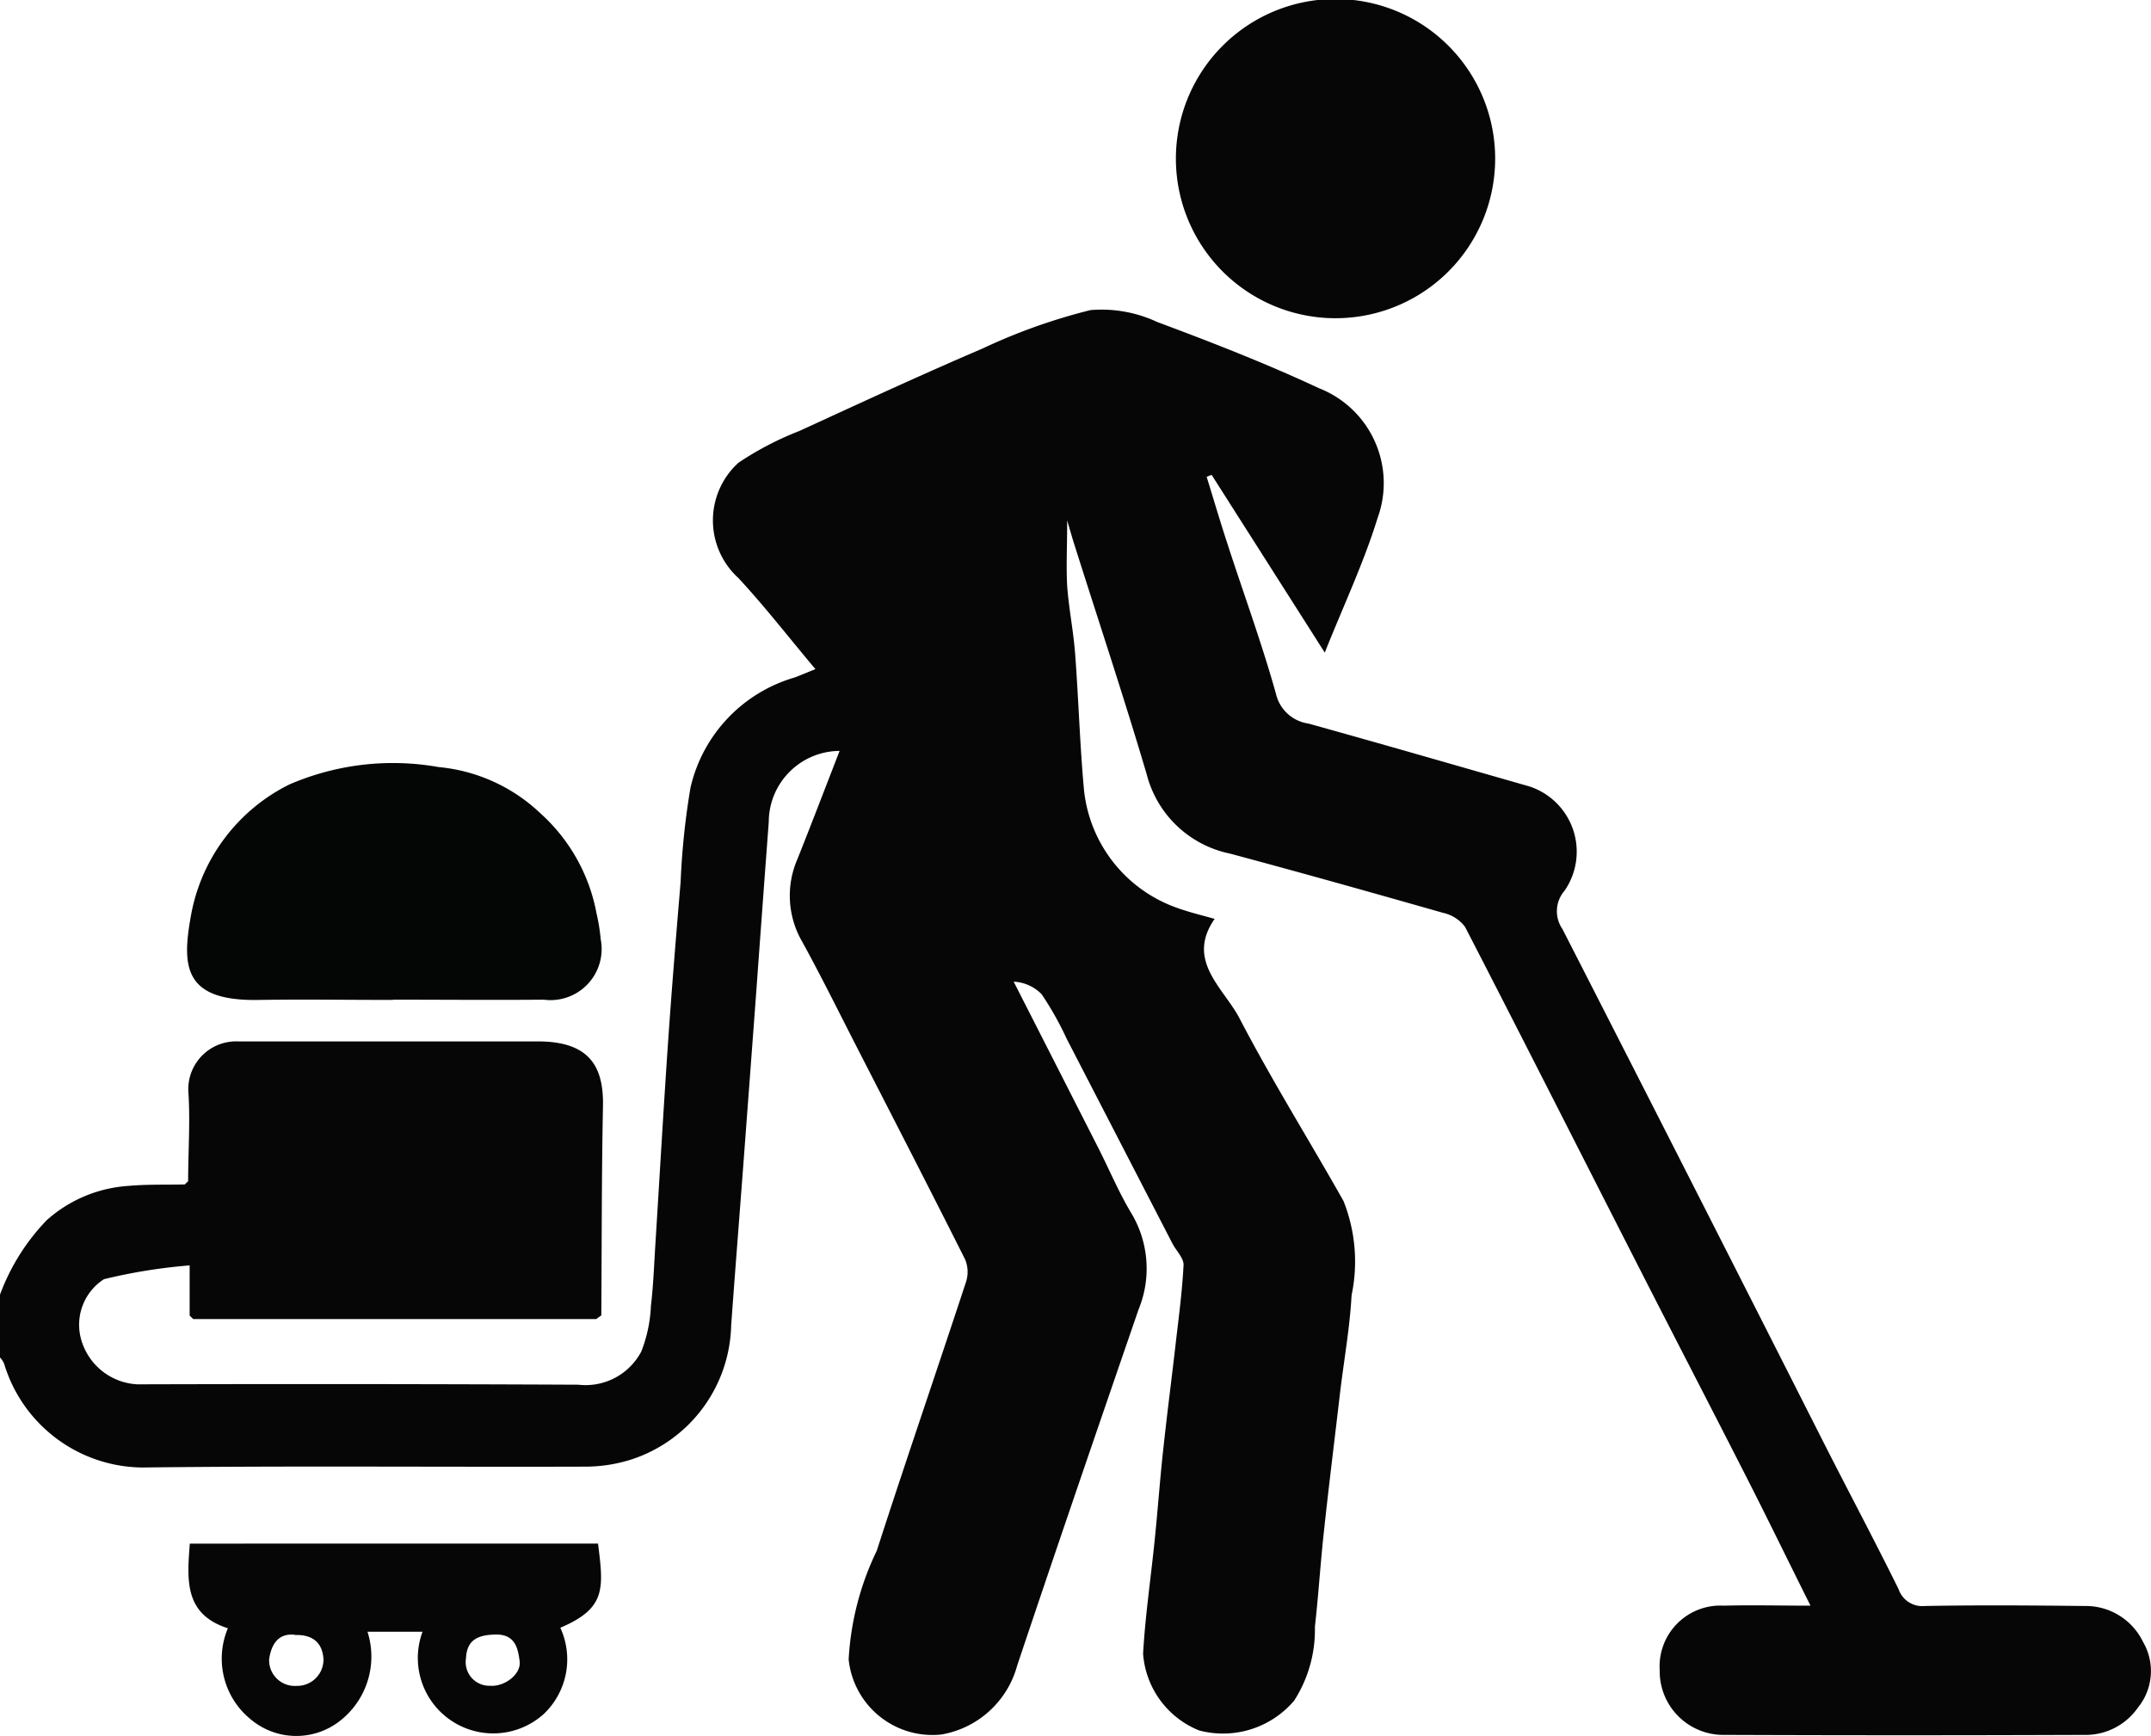
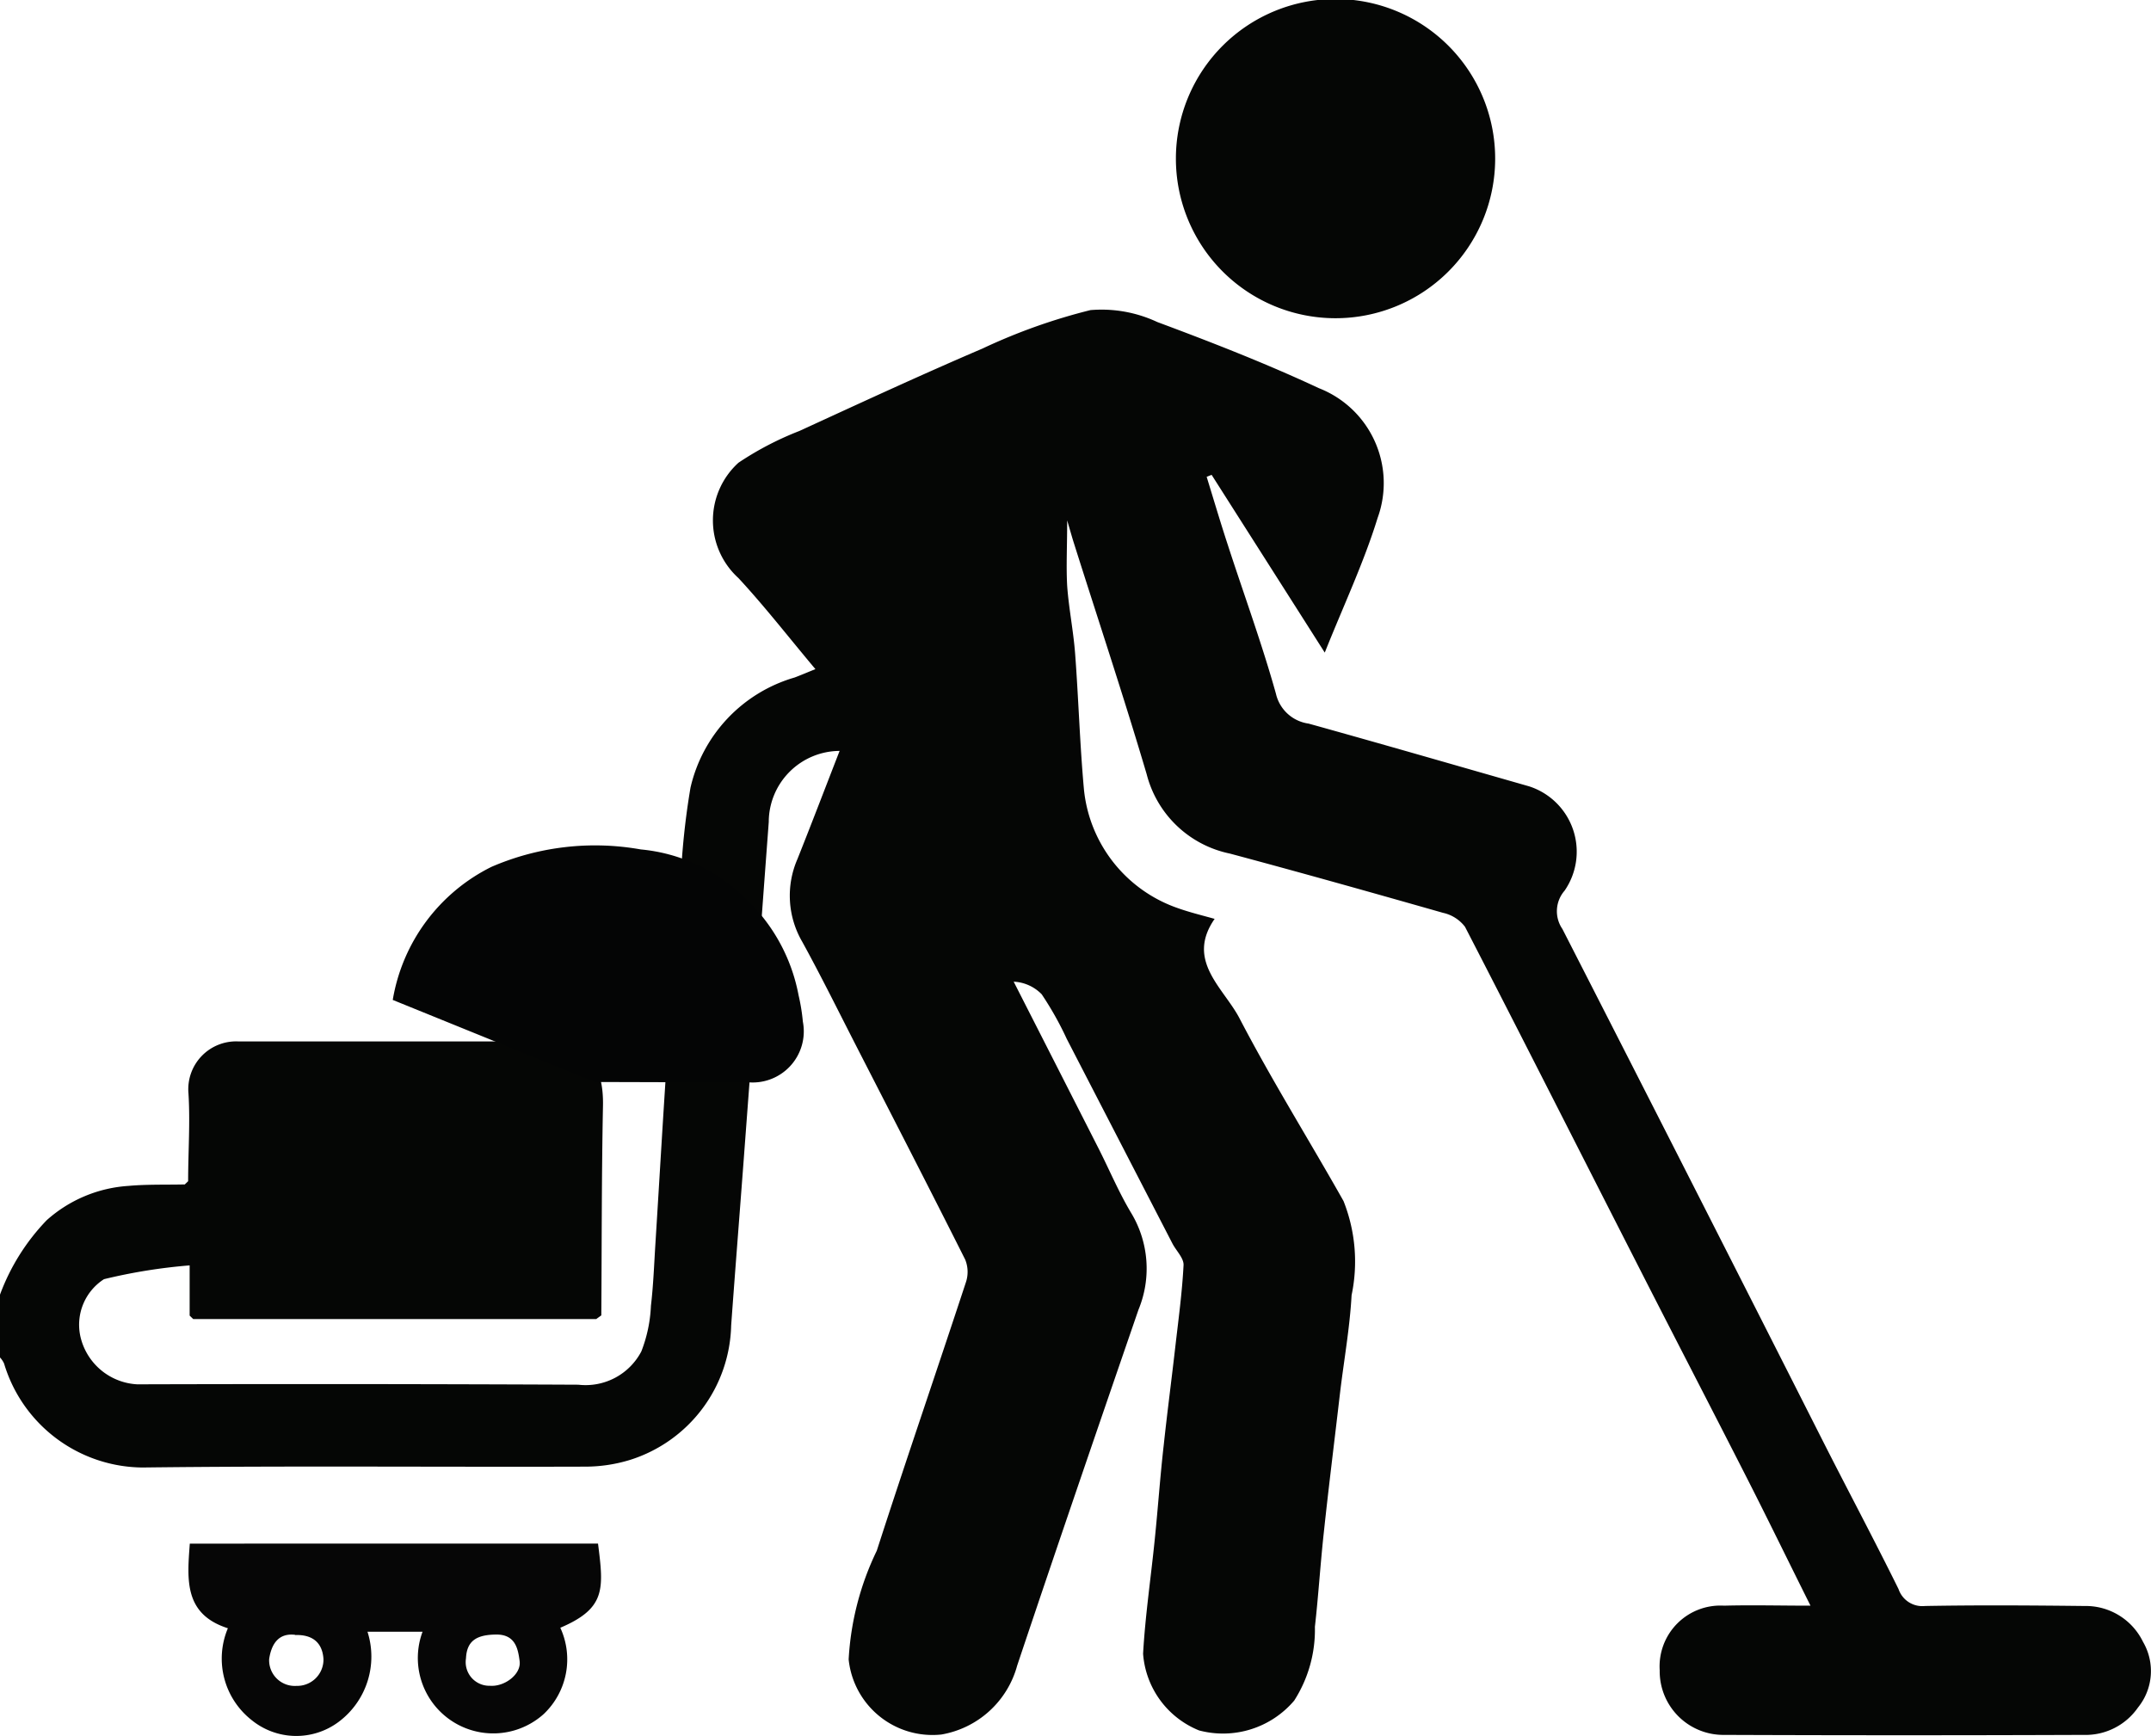
<svg xmlns="http://www.w3.org/2000/svg" width="39.925" height="32.224" viewBox="0 0 39.925 32.224">
  <defs>
    <clipPath id="clip-path">
      <rect id="Rectangle_7552" data-name="Rectangle 7552" width="39.925" height="32.224" transform="translate(0 0)" fill="none" />
    </clipPath>
  </defs>
  <g id="Group_22357" data-name="Group 22357" transform="translate(0 0)">
    <g id="Group_22356" data-name="Group 22356" clip-path="url(#clip-path)">
      <path id="Path_9008" data-name="Path 9008" d="M11.072,24.487H3.586l-.066-.064v-.932a10.179,10.179,0,0,0-1.59.256,1.006,1.006,0,0,0-.42,1.132,1.144,1.144,0,0,0,1.038.82q4.093-.012,8.187.007a1.168,1.168,0,0,0,1.169-.618,2.633,2.633,0,0,0,.178-.847c.045-.381.059-.766.083-1.15.078-1.243.149-2.486.234-3.729.069-1,.15-1.992.234-2.987a13.964,13.964,0,0,1,.183-1.751,2.777,2.777,0,0,1,1.934-2.047c.116-.044.23-.093.385-.155-.493-.587-.937-1.16-1.428-1.69a1.446,1.446,0,0,1,0-2.142A5.833,5.833,0,0,1,14.839,8c1.128-.518,2.254-1.04,3.394-1.528a10.81,10.81,0,0,1,2.006-.715,2.437,2.437,0,0,1,1.241.221c1.012.377,2.022.771,3,1.228a1.892,1.892,0,0,1,1.09,2.409c-.255.827-.629,1.618-.981,2.5-.73-1.148-1.416-2.225-2.1-3.3l-.092.037c.128.415.251.832.386,1.244.3.927.638,1.845.9,2.783a.723.723,0,0,0,.606.554c1.367.38,2.73.775,4.094,1.165a1.275,1.275,0,0,1,.658,1.936.582.582,0,0,0-.041.712q2.436,4.764,4.851,9.538c.46.907.936,1.8,1.388,2.716a.466.466,0,0,0,.491.314c.987-.018,1.975-.011,2.963,0a1.181,1.181,0,0,1,1.084.666,1.074,1.074,0,0,1-.093,1.218,1.184,1.184,0,0,1-1.012.509q-3.333.013-6.666,0a1.182,1.182,0,0,1-1.2-1.2A1.129,1.129,0,0,1,32,29.808c.52-.014,1.04,0,1.605,0-.4-.8-.777-1.577-1.17-2.349-.67-1.317-1.351-2.628-2.022-3.945-1.073-2.1-2.138-4.211-3.221-6.309a.7.7,0,0,0-.408-.259c-1.316-.375-2.634-.746-3.956-1.1a2.014,2.014,0,0,1-1.544-1.472c-.425-1.439-.9-2.863-1.352-4.294-.032-.1-.061-.206-.124-.419,0,.484-.02.851,0,1.215.03.419.115.833.147,1.251.064.845.088,1.693.165,2.536a2.606,2.606,0,0,0,1.74,2.195c.213.076.433.13.685.2-.54.777.166,1.28.462,1.847.6,1.152,1.291,2.258,1.93,3.391a3.042,3.042,0,0,1,.15,1.748c-.033.608-.143,1.213-.215,1.819-.1.861-.208,1.721-.3,2.582-.064.584-.1,1.171-.166,1.755a2.437,2.437,0,0,1-.384,1.37,1.733,1.733,0,0,1-1.766.554A1.667,1.667,0,0,1,21.217,30.7c.04-.711.146-1.418.217-2.127.06-.584.1-1.17.167-1.754.065-.606.145-1.211.214-1.817.058-.505.127-1.009.153-1.516.006-.13-.136-.266-.206-.4q-.981-1.9-1.962-3.8a5.969,5.969,0,0,0-.465-.828.776.776,0,0,0-.52-.234q.786,1.543,1.571,3.087c.206.405.381.827.615,1.215a2,2,0,0,1,.13,1.789c-.757,2.2-1.513,4.4-2.251,6.605A1.769,1.769,0,0,1,17.473,32.2a1.564,1.564,0,0,1-1.721-1.394,5.285,5.285,0,0,1,.522-2.018c.538-1.668,1.109-3.325,1.656-4.989a.606.606,0,0,0-.015-.416c-.663-1.32-1.34-2.634-2.014-3.949-.334-.652-.658-1.309-1.01-1.95a1.7,1.7,0,0,1-.09-1.535c.266-.667.522-1.338.783-2.009a1.322,1.322,0,0,0-1.315,1.319q-.119,1.59-.234,3.181-.117,1.572-.235,3.143c-.076,1.009-.156,2.017-.229,3.026A2.683,2.683,0,0,1,11.7,27.1a2.828,2.828,0,0,1-.828.127c-2.741.009-5.483-.017-8.225.016A2.705,2.705,0,0,1,.076,25.314.415.415,0,0,0,0,25.2V24.034a3.974,3.974,0,0,1,.867-1.382,2.521,2.521,0,0,1,1.52-.637c.346-.031.7-.019,1.043-.027l.062-.06c0-.544.04-1.09.006-1.632a.888.888,0,0,1,.921-.963c.947,0,1.894,0,2.84,0H9.983c.941,0,1.224.448,1.209,1.2-.026,1.3-.022,2.591-.031,3.886l-.089.064" fill="#050605" />
-       <path id="Path_9009" data-name="Path 9009" d="M7.29,18.563c-.83,0-1.661-.013-2.49,0-1.378.026-1.425-.611-1.262-1.529a3.379,3.379,0,0,1,1.831-2.47,4.843,4.843,0,0,1,2.773-.324,3.165,3.165,0,0,1,1.888.858,3.307,3.307,0,0,1,1.041,1.852,3.553,3.553,0,0,1,.079.487.949.949,0,0,1-1.058,1.121c-.934.009-1.868,0-2.8,0" fill="#040505" />
+       <path id="Path_9009" data-name="Path 9009" d="M7.29,18.563a3.379,3.379,0,0,1,1.831-2.47,4.843,4.843,0,0,1,2.773-.324,3.165,3.165,0,0,1,1.888.858,3.307,3.307,0,0,1,1.041,1.852,3.553,3.553,0,0,1,.079.487.949.949,0,0,1-1.058,1.121c-.934.009-1.868,0-2.8,0" fill="#040505" />
      <path id="Path_9010" data-name="Path 9010" d="M21.826,2.938a2.963,2.963,0,0,1,5.926.013,2.963,2.963,0,1,1-5.926-.013" fill="#050605" />
      <path id="Path_9011" data-name="Path 9011" d="M4.229,30.227c-.819-.262-.755-.909-.706-1.571H11.1c.106.84.149,1.2-.7,1.562a1.4,1.4,0,0,1-.306,1.6,1.4,1.4,0,0,1-2.251-1.526H6.821a1.513,1.513,0,0,1-.531,1.67,1.313,1.313,0,0,1-1.623-.033,1.451,1.451,0,0,1-.438-1.7m1.249.12c-.313-.038-.441.178-.482.448a.476.476,0,0,0,.508.5.488.488,0,0,0,.5-.5c-.02-.3-.2-.456-.53-.444m3.175.435a.439.439,0,0,0,.446.507c.27.021.583-.214.55-.458-.029-.222-.076-.489-.421-.493-.382,0-.56.118-.575.444" fill="#060606" />
-       <path id="Path_9012" data-name="Path 9012" d="M3.492,21.928l-.061.06.061-.06" fill="#e4e2e2" />
-       <path id="Path_9013" data-name="Path 9013" d="M3.52,24.424l.066.064-.066-.064" fill="#171716" />
      <path id="Path_9014" data-name="Path 9014" d="M11.072,24.487l.089-.064-.089.064" fill="#171716" />
    </g>
  </g>
</svg>